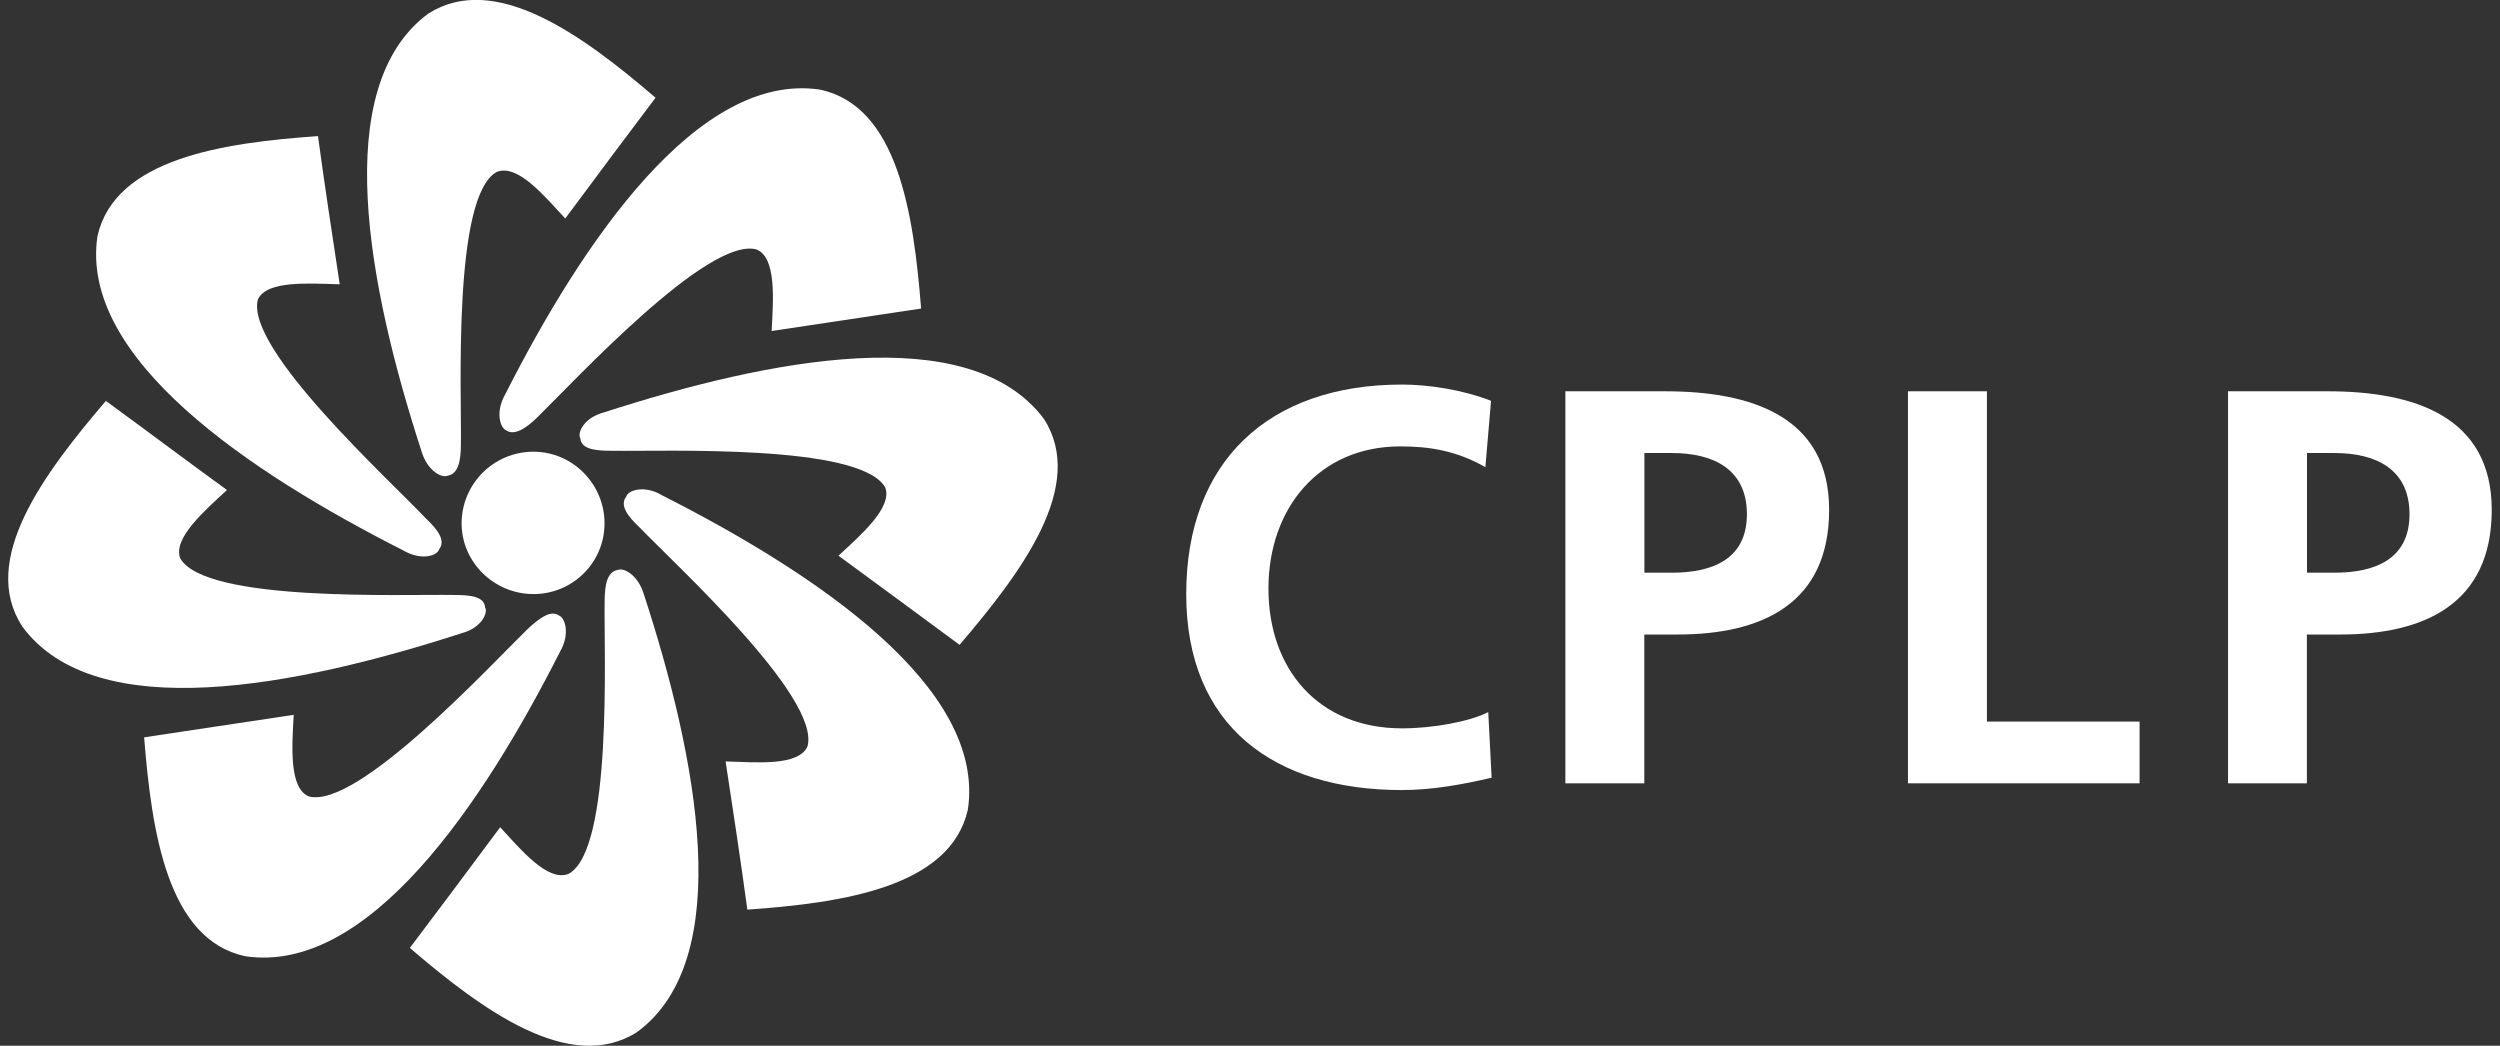
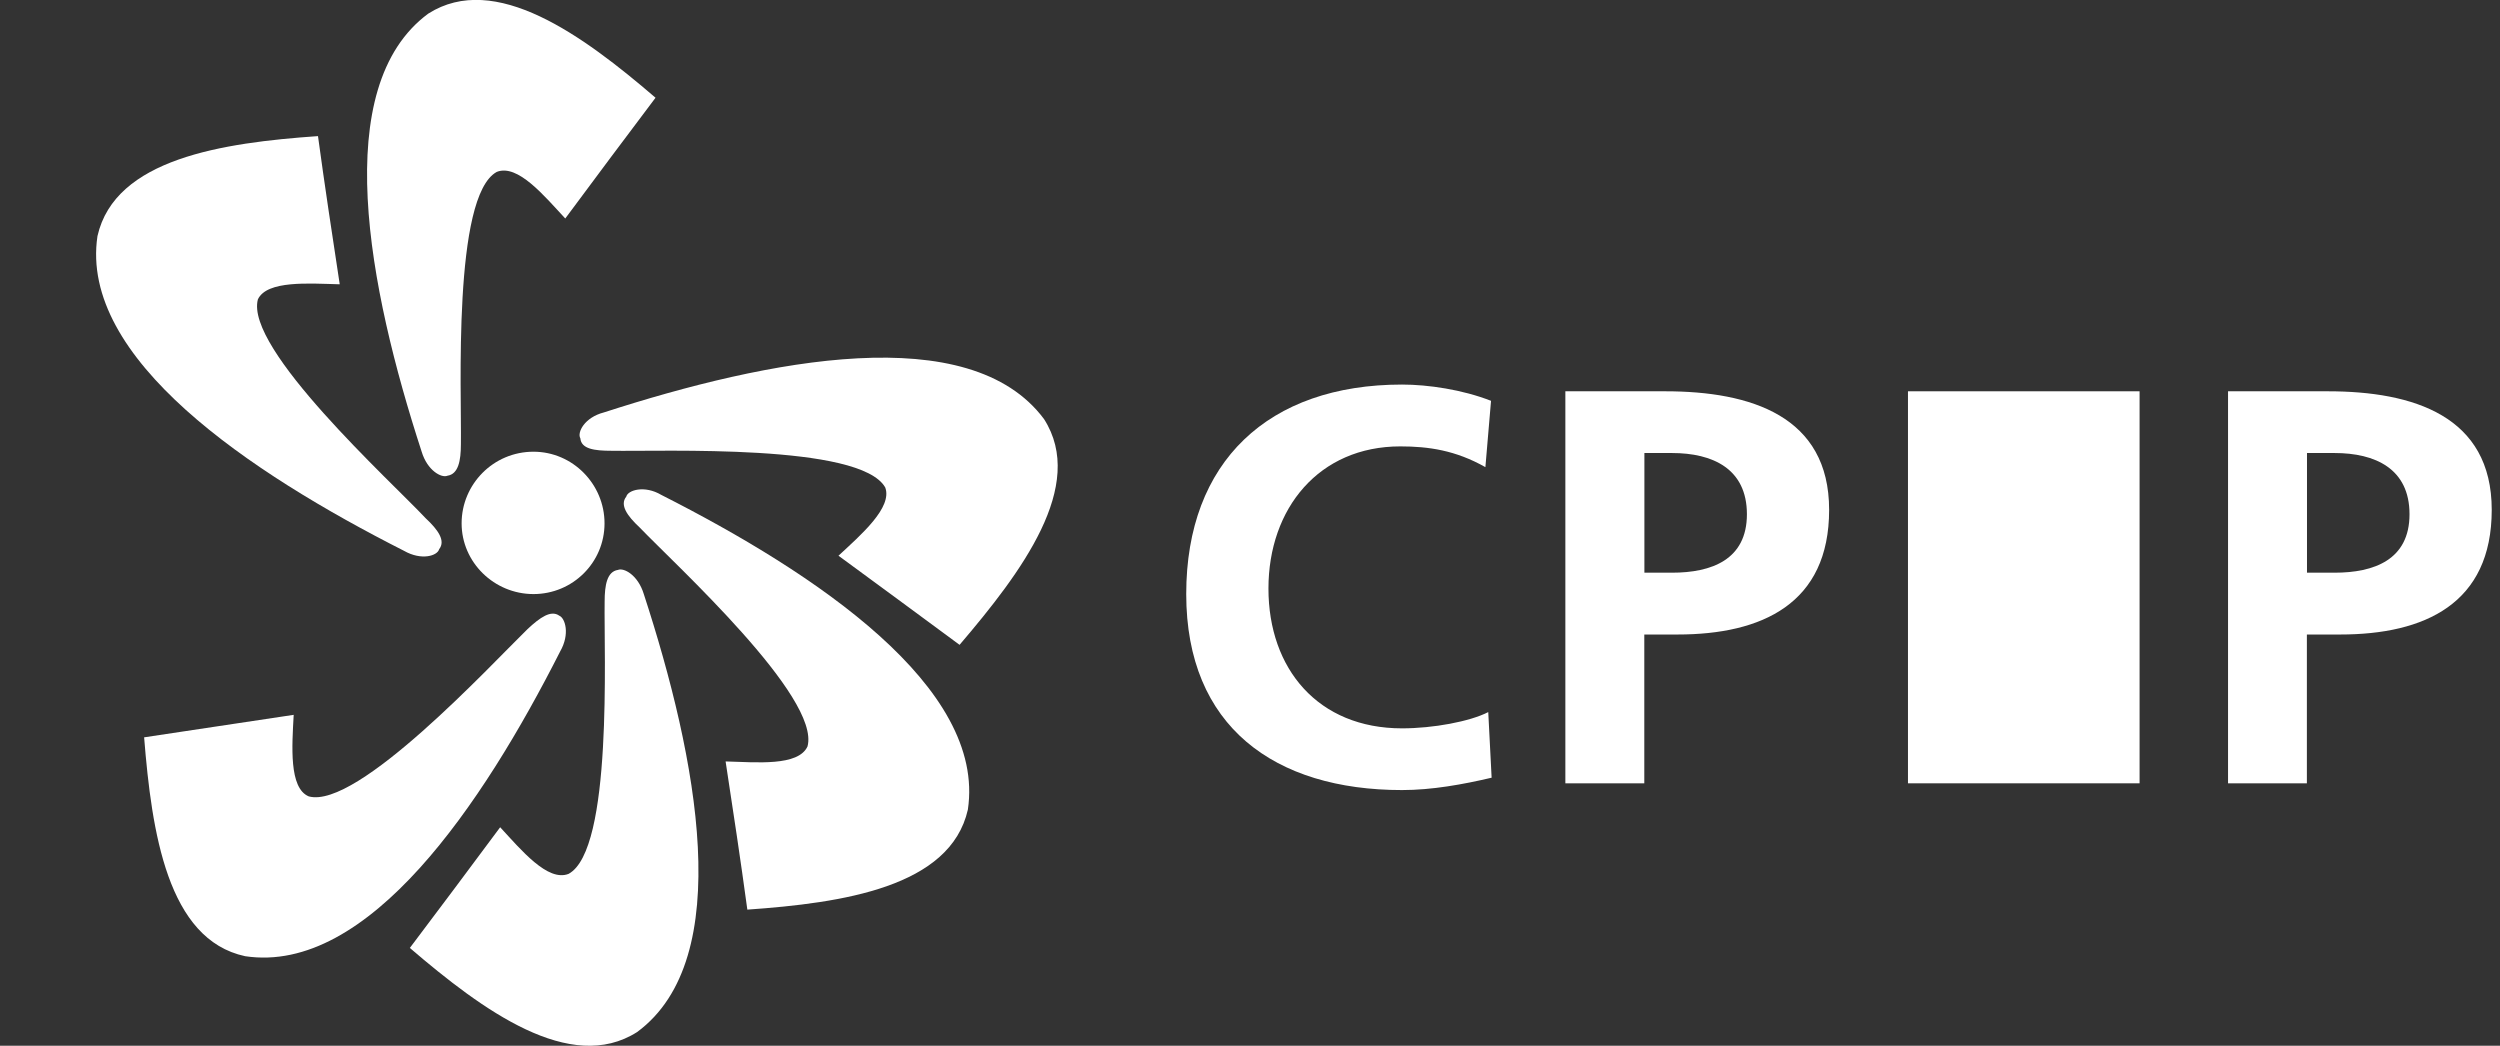
<svg xmlns="http://www.w3.org/2000/svg" width="153" height="64" viewBox="0 0 153 64" fill="none">
  <rect x="0" y="0" width="153" height="64" fill="#333333" stroke="none" />
  <g clip-path="url(#clip0_5483_4883)">
    <path fill-rule="evenodd" clip-rule="evenodd" d="M32.649 27.645C35.052 27.645 36.997 29.633 36.997 32.029C36.997 34.424 35.052 36.357 32.649 36.357C30.246 36.357 28.251 34.418 28.251 32.029C28.251 29.64 30.19 27.645 32.649 27.645Z" fill="white" />
    <path fill-rule="evenodd" clip-rule="evenodd" d="M25.082 58.014C26.921 55.568 28.765 53.123 30.61 50.627C31.884 52.003 33.521 53.992 34.801 53.479C37.512 52.003 36.953 39.926 37.004 36.818C37.004 35.799 37.154 34.979 37.819 34.879C38.177 34.729 39.043 35.186 39.4 36.355C42.675 46.393 45.079 58.677 38.992 63.161C34.902 65.763 29.537 61.835 25.082 58.014Z" fill="white" />
    <path fill-rule="evenodd" clip-rule="evenodd" d="M45.737 55.669C45.33 52.661 44.865 49.602 44.407 46.6C46.302 46.65 48.856 46.907 49.42 45.681C50.236 42.672 41.345 34.573 39.143 32.278C38.378 31.565 37.92 30.902 38.327 30.395C38.428 29.989 39.45 29.682 40.473 30.289C49.928 35.08 60.356 42.06 59.233 49.552C58.16 54.293 51.566 55.262 45.737 55.669Z" fill="white" />
    <path fill-rule="evenodd" clip-rule="evenodd" d="M58.725 39.464C56.222 37.625 53.762 35.793 51.315 34.01C52.689 32.734 54.634 31.058 54.176 29.832C52.639 27.131 40.58 27.643 37.411 27.587C36.389 27.587 35.573 27.481 35.517 26.824C35.31 26.468 35.768 25.548 36.953 25.242C47.024 21.983 59.34 19.532 63.895 25.648C66.505 29.726 62.515 35.023 58.731 39.458" fill="white" />
-     <path fill-rule="evenodd" clip-rule="evenodd" d="M56.372 18.882C53.304 19.339 50.292 19.802 47.224 20.258C47.325 18.369 47.532 15.774 46.302 15.267C43.34 14.448 35.159 23.316 32.913 25.512C32.191 26.225 31.476 26.688 30.968 26.331C30.61 26.175 30.303 25.212 30.918 24.136C35.667 14.761 42.726 4.366 50.192 5.485C54.948 6.505 55.914 13.078 56.372 18.888" fill="white" />
    <path fill-rule="evenodd" clip-rule="evenodd" d="M40.116 5.985C38.277 8.431 36.439 10.876 34.594 13.372C33.314 11.996 31.683 10.013 30.403 10.52C27.693 11.996 28.257 24.073 28.207 27.181C28.207 28.2 28.05 29.014 27.385 29.114C27.027 29.27 26.155 28.807 25.804 27.638C22.535 17.599 20.132 5.316 26.212 0.832C30.303 -1.764 35.667 2.158 40.116 5.979" fill="white" />
    <path fill-rule="evenodd" clip-rule="evenodd" d="M19.461 8.33C19.869 11.338 20.333 14.39 20.791 17.399C18.896 17.349 16.343 17.149 15.784 18.318C14.962 21.326 23.909 29.432 26.055 31.721C26.821 32.434 27.279 33.097 26.877 33.61C26.77 34.016 25.798 34.323 24.725 33.71C15.27 28.919 4.842 21.939 5.965 14.447C7.038 9.706 13.632 8.737 19.461 8.33Z" fill="white" />
-     <path fill-rule="evenodd" clip-rule="evenodd" d="M6.479 24.535C8.989 26.368 11.436 28.206 13.889 29.989C12.509 31.265 10.57 32.947 11.028 34.167C12.559 36.869 24.625 36.356 27.793 36.412C28.816 36.412 29.638 36.512 29.688 37.175C29.889 37.532 29.431 38.445 28.257 38.751C18.187 42.01 5.865 44.455 1.366 38.345C-1.294 34.267 2.696 28.969 6.479 24.535Z" fill="white" />
    <path fill-rule="evenodd" clip-rule="evenodd" d="M8.826 45.124C11.894 44.667 14.912 44.211 17.974 43.748C17.873 45.63 17.672 48.232 18.896 48.739C21.864 49.552 30.039 40.69 32.292 38.494C33.057 37.781 33.722 37.318 34.23 37.681C34.588 37.831 34.895 38.801 34.281 39.87C29.531 49.245 22.523 59.646 15.006 58.52C10.25 57.501 9.284 50.928 8.82 45.117" fill="white" />
    <path d="M91.288 47.595C89.532 48.008 87.63 48.352 85.805 48.352C78.012 48.352 72.597 44.468 72.597 36.356C72.597 28.245 77.629 23.535 85.805 23.535C87.392 23.535 89.494 23.842 91.251 24.53L90.906 28.589C89.08 27.557 87.424 27.319 85.698 27.319C80.729 27.319 77.629 31.103 77.629 36.019C77.629 40.934 80.666 44.575 85.805 44.575C87.7 44.575 89.946 44.162 91.081 43.58L91.288 47.602V47.595Z" fill="white" />
    <path d="M95.806 23.947H101.911C107.15 23.947 111.943 25.461 111.943 31.202C111.943 36.944 107.84 38.832 102.664 38.832H100.631V47.939H95.8V23.947H95.806ZM100.637 35.049H102.325C104.74 35.049 106.911 34.261 106.911 31.471C106.911 28.682 104.809 27.725 102.325 27.725H100.637V35.049Z" fill="white" />
-     <path d="M116.774 23.947H121.599V44.161H130.942V47.939H116.768V23.947H116.774Z" fill="white" />
+     <path d="M116.774 23.947H121.599H130.942V47.939H116.768V23.947H116.774Z" fill="white" />
    <path d="M136.356 23.947H142.461C147.7 23.947 152.494 25.461 152.494 31.202C152.494 36.944 148.39 38.832 143.22 38.832H141.181V47.939H136.356V23.947ZM141.188 35.049H142.875C145.291 35.049 147.462 34.261 147.462 31.471C147.462 28.682 145.36 27.725 142.875 27.725H141.188V35.049Z" fill="white" />
  </g>
  <defs>
    <clipPath id="clip0_5483_4883">
      <rect width="152" height="64" fill="white" transform="translate(0.5)" />
    </clipPath>
  </defs>
</svg>